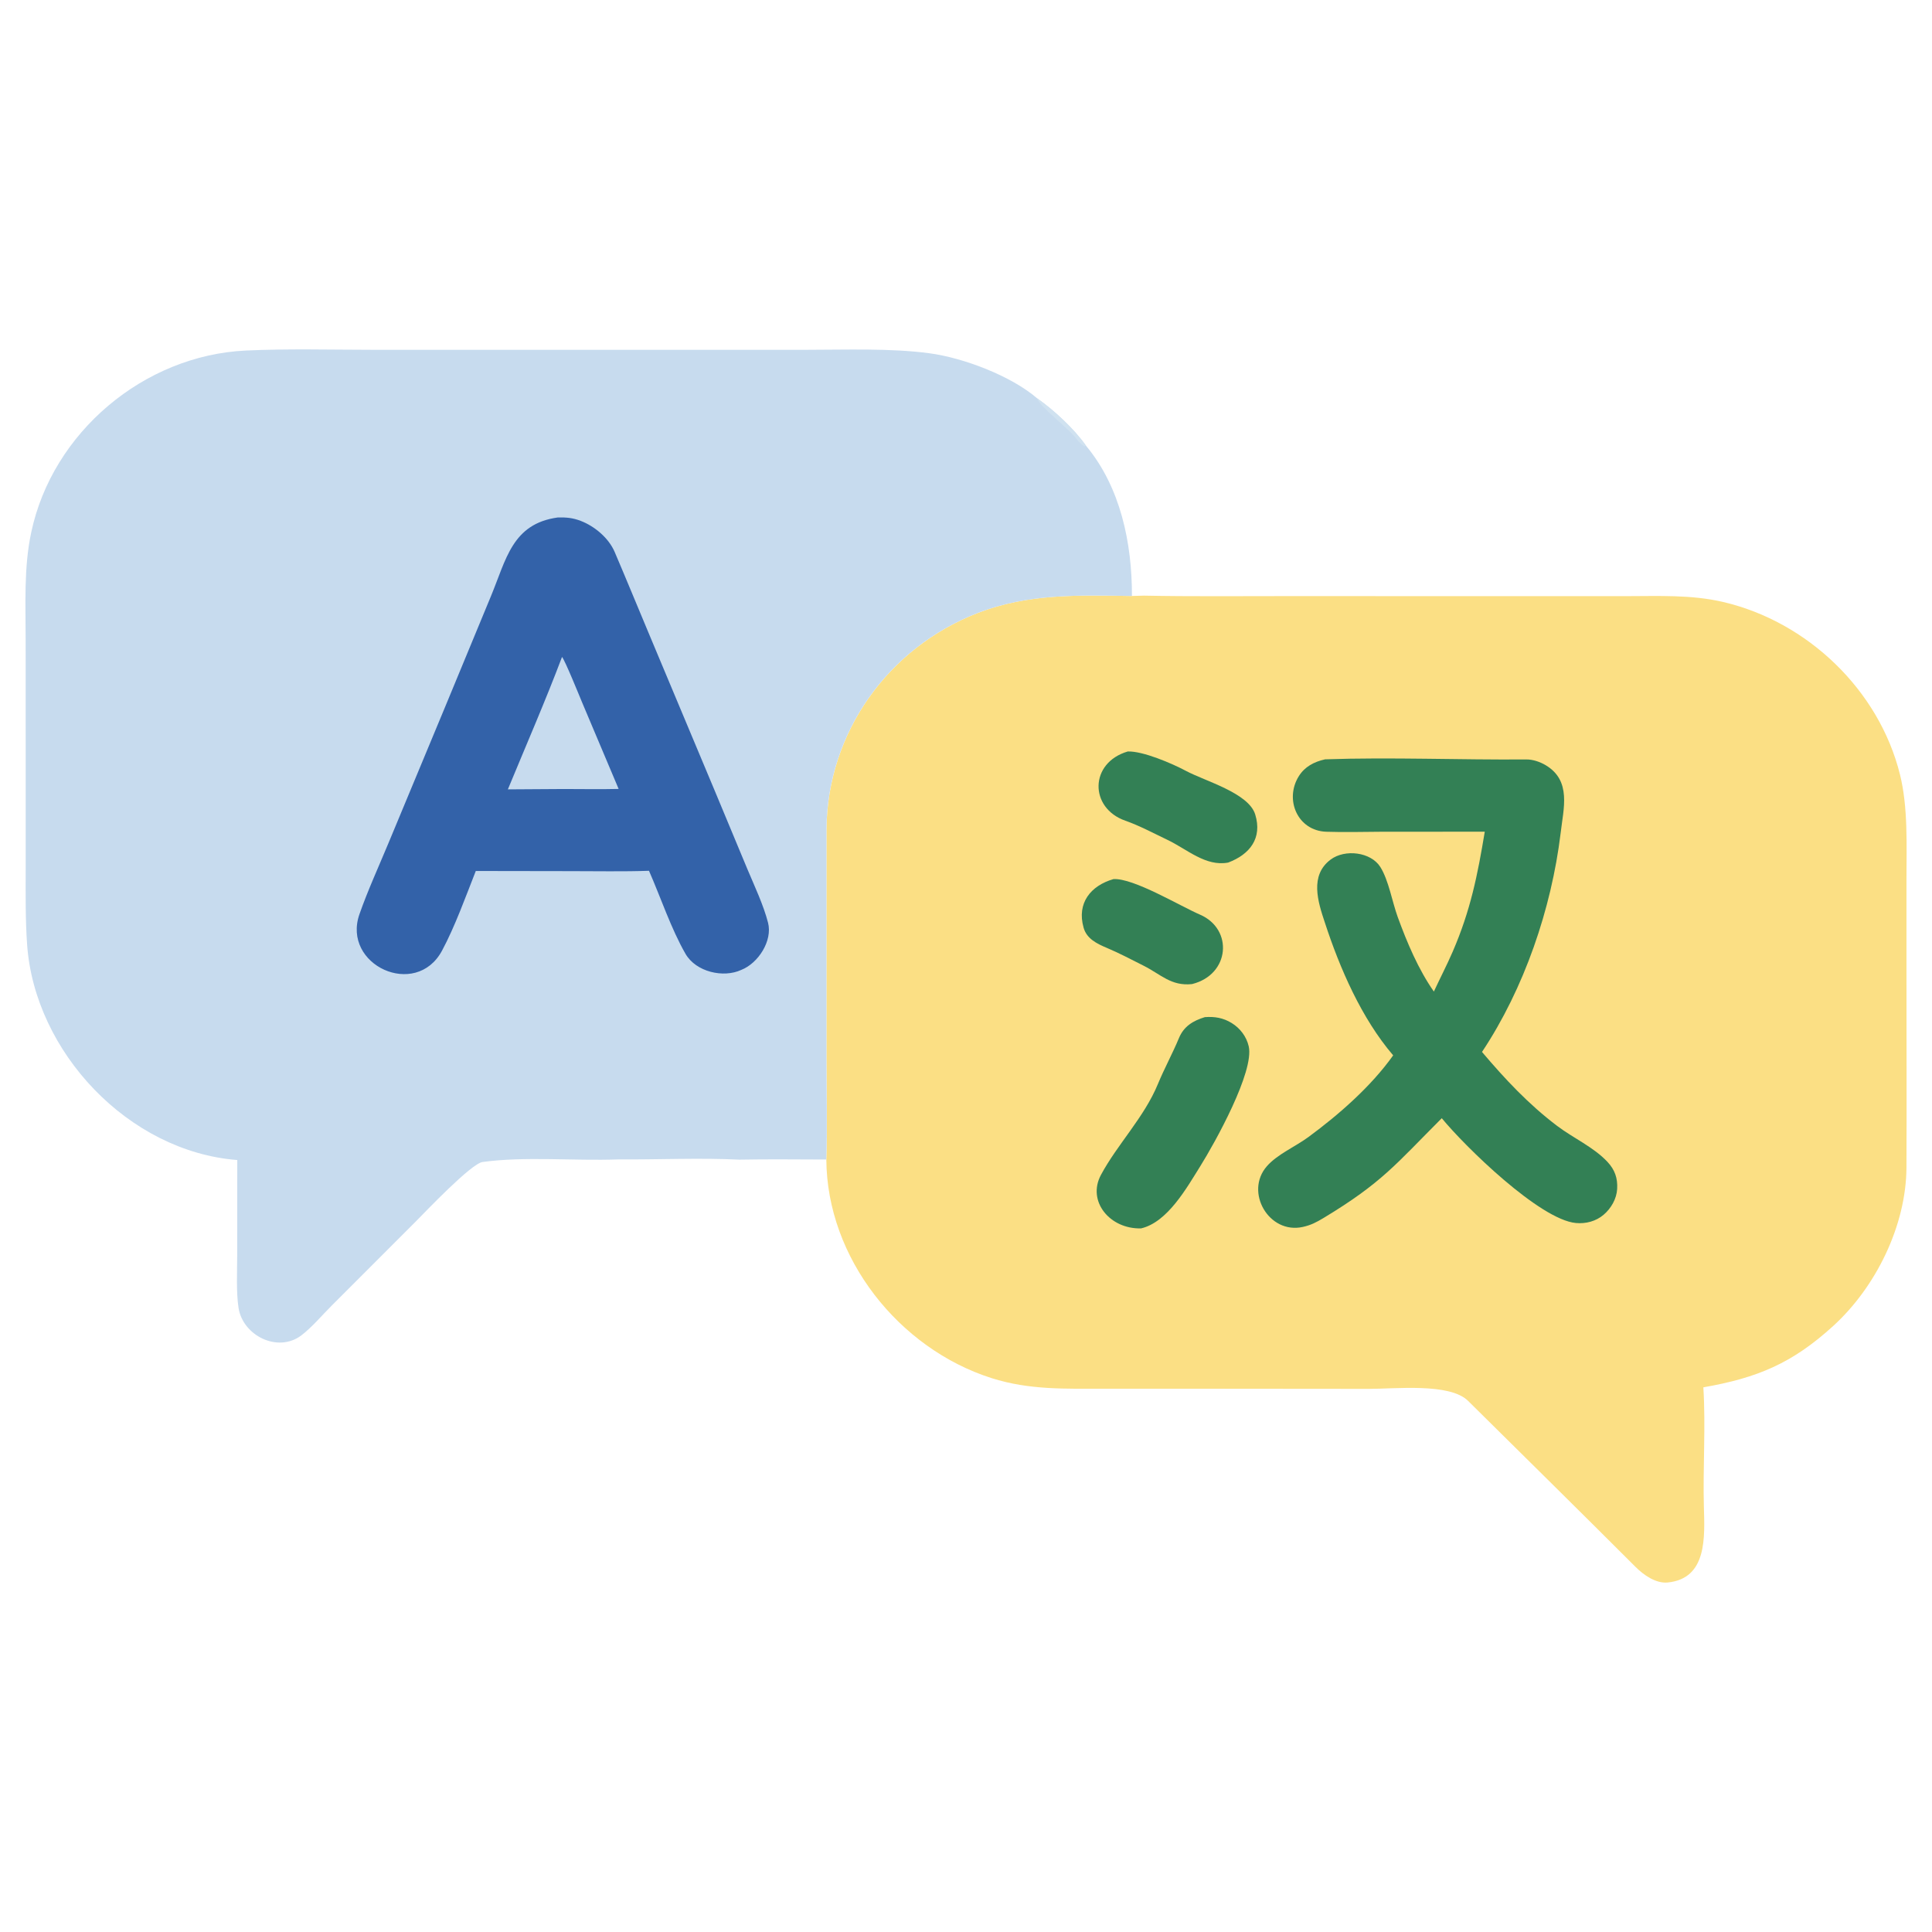
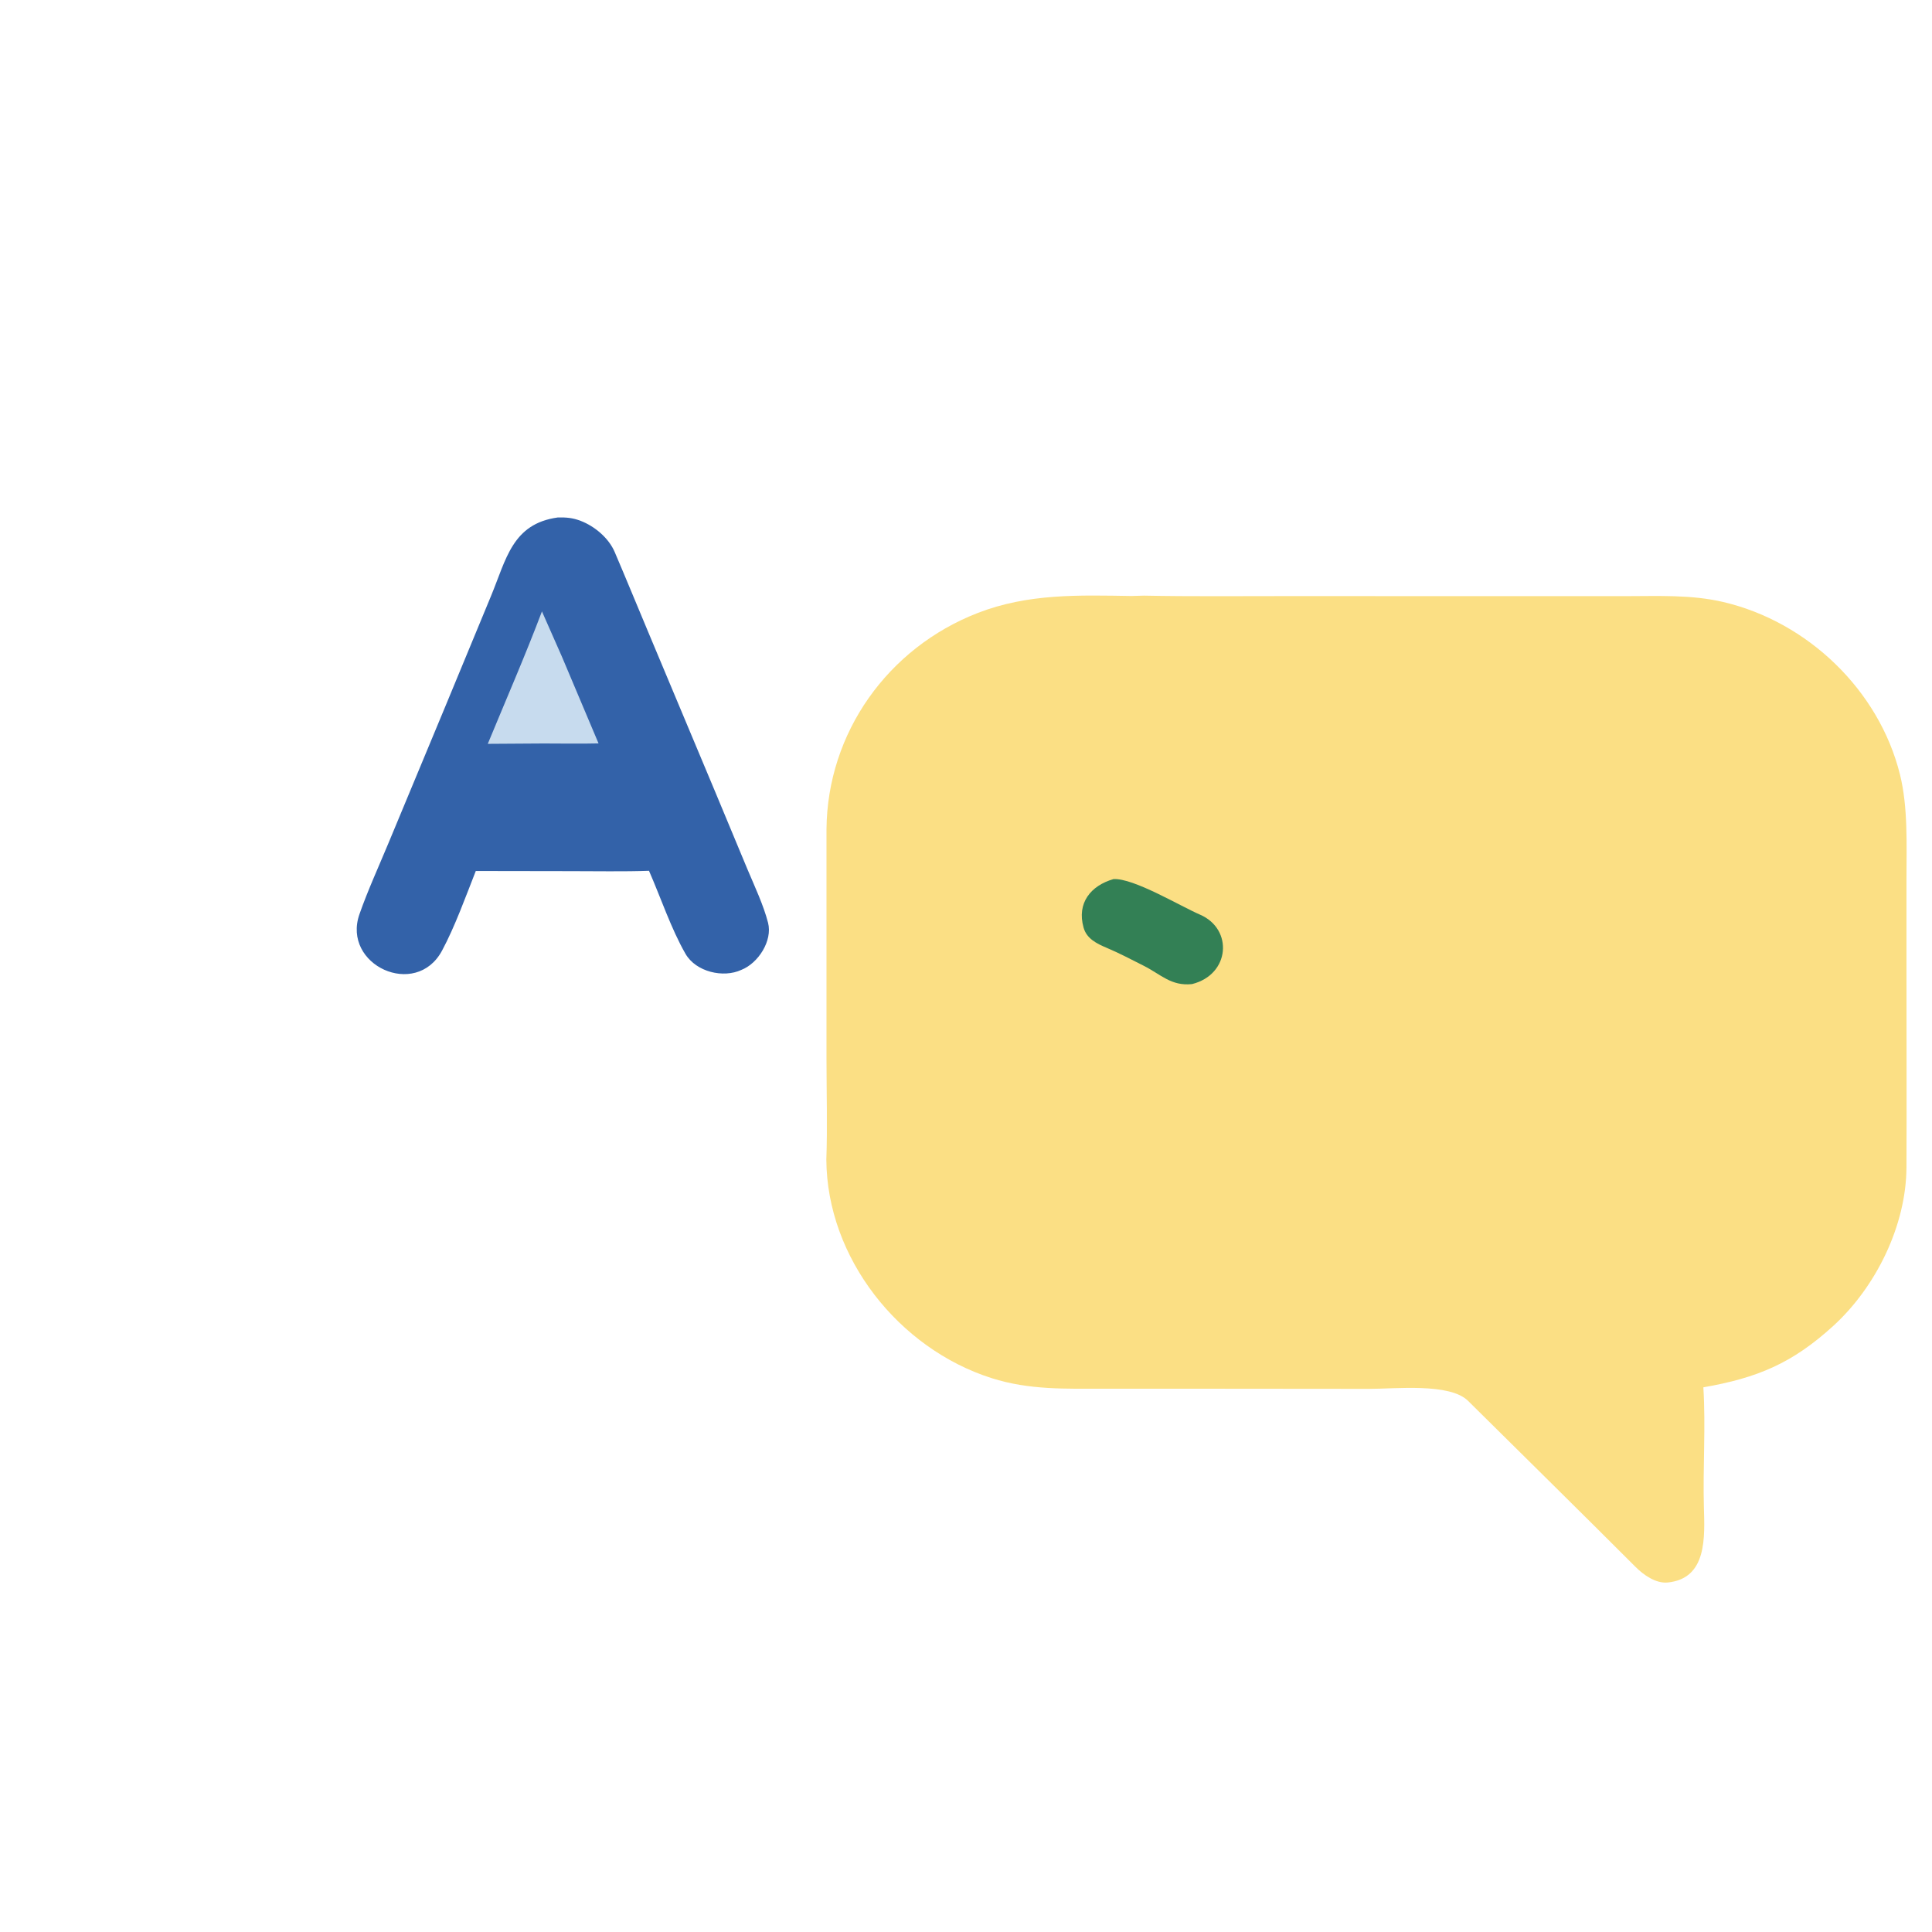
<svg xmlns="http://www.w3.org/2000/svg" id="Layer_1" version="1.1" viewBox="0 0 1024 1024">
  <defs>
    <style>
      .st0 {
        fill: #3362a9;
      }

      .st1 {
        fill: #c7dbee;
      }

      .st2 {
        fill: #338055;
      }

      .st3 {
        fill: #fbdf84;
      }

      .st4 {
        fill: #d0e2f0;
      }
    </style>
  </defs>
  <path class="st3" d="M599.96,315.88l6.35-.18c25.04.5,50.76.23,75.85.24l129.26.03h50.05c17.31,0,34.79-.89,51.83,3.09,44.73,10.44,82.6,46.67,93.72,91.43,4.33,17.42,3.45,37.38,3.45,55.31v48.94c-.02,34.62.15,69.64-.01,104.05-.14,30.74-16.16,63.27-38.66,83.85-21.91,20.03-40.43,27.67-68.99,32.67,1.3,20.5-.28,42.73.28,63.26.44,16,1.84,38.07-19.15,40.18-6.35.63-12.86-4.03-17.11-8.29-29.45-29.46-59.15-58.7-88.75-88-9.67-9.57-38.65-6.32-52.47-6.33l-100.65-.09h-39.42c-20.67-.01-39.91.77-59.95-5.6-49.16-15.63-87.32-63.68-87.61-115.86.61-16.62.09-36.36.08-53.27v-121.83c.44-51.17,32.55-96.1,80.15-114.59,26.74-10.39,53.61-9.44,81.77-9Z" />
-   <path class="st2" d="M702.28,402.46c35.09-1.2,71.52.35,106.69.06,3.47-.03,7.28,1.27,10.24,3.03,13.89,8.26,9.42,23.03,7.95,36.09-4.89,40.07-19.28,82.25-41.67,115.91,12.23,14.43,24.71,27.77,39.85,39.22,8.52,6.44,19.45,11.29,26.7,19.1,3.86,4.16,5.41,8.57,5.09,14.27-.29,5.25-3.2,10.32-7.17,13.7-4.07,3.47-9.43,4.87-14.71,4.38-19.11-1.78-58.74-40.5-71.08-55.55-24.43,24.45-31.62,34.16-62.72,52.92-3.79,2.26-6.54,3.74-10.97,4.72-17.94,3.96-30.96-18.55-19.01-32.19,5.56-6.35,15.13-10.39,22.05-15.49,16.18-11.92,33.18-26.8,44.89-43.27-16.76-19.58-28.26-46.06-36.2-70.36-3.71-11.08-8.15-25.02,3.05-33.41,7.6-5.69,21.31-4.03,26.33,3.91,4.43,7.01,6.34,18.63,9.23,26.53,4.96,13.6,10.88,27.65,19.16,39.52,3.31-7.16,6.82-13.84,9.99-21.17,9.45-21.87,13.15-40.43,16.99-63.57l-54.9.03c-9.74.04-19.18.33-29.08,0-15.29-.51-22.31-17.12-14.57-29.47,3.16-5.04,8.11-7.62,13.87-8.9Z" />
-   <path class="st2" d="M638.62,539.1c5.19-.38,9.66.36,14.17,3.11,4.49,2.74,7.86,7.19,9.05,12.33,3.09,13.34-17.81,51-25.69,63.6-7.23,11.57-17.37,29.69-31.36,32.93-16.53.47-28.75-14.37-21.28-28.32,8.68-16.21,22.94-30.55,30.2-48.19,3.28-7.97,7.8-16.26,11.14-24.32,2.6-6.29,7.49-9.21,13.78-11.15Z" />
-   <path class="st2" d="M597.72,398.3c7.98-.29,23.39,6.29,30.91,10.31,10.13,5.41,33.16,11.67,36.66,23.07,3.86,12.58-2.83,21.16-14.34,25.5-11.97,2.24-21.79-7.11-32.2-12.05-7.03-3.37-14.98-7.59-22.29-10.14-19.17-6.71-19.12-30.7,1.27-36.69Z" />
  <path class="st2" d="M590.15,465.94c10.67-.62,35.29,14.27,45.88,18.84,17.73,7.65,15.93,31.82-4.26,36.81-11.07,1.15-16.35-5.06-25.68-9.77-6.54-3.29-12.8-6.61-19.52-9.45-5.27-2.23-10.64-4.84-12.26-10.74-3.67-13.05,3.82-22.22,15.85-25.69Z" />
-   <path class="st1" d="M125.78,614.84c-57.63-4.45-107.38-57.21-111.41-114.19-.96-13.62-.76-27.06-.75-40.69v-57.64s-.02-62.72-.02-62.72c0-19.07-1.04-38.8,2.95-57.42,11.19-53.02,59.74-93.88,113.81-96.39,22.14-1.03,45.37-.4,67.65-.38h127.31s101.66,0,101.66,0c21.2,0,44.86-.94,65.59,1.82,17.96,2.39,43.26,11.93,57.13,23.89,8.95,6.29,19.58,16.14,25.93,25.16,18.31,21.96,24.4,51.7,24.32,79.61-28.16-.43-55.03-1.38-81.77,9-47.6,18.49-79.71,63.42-80.15,114.59v121.83c0,16.91.53,36.65-.09,53.27-15.28-.04-30.83-.23-46.08.06-20.75-1.03-43.23.02-64.41-.12-23.08.85-49.03-1.72-71.67,1.36-6.08.83-30.42,26.52-35.27,31.39l-44.61,44.63c-5.23,5.21-10.46,11.52-16.3,15.97-12.48,9.27-30.85,0-33.16-14.6-1.3-8.19-.72-19.61-.72-28.13l.04-50.31Z" />
-   <path class="st4" d="M549.7,211.11c8.95,6.29,19.58,16.14,25.93,25.16l-.79.33c-.93-.46-3.33-2.59-3.89-3.45-3.42-5.28-20.26-17.76-21.26-22.05Z" />
  <path class="st0" d="M295.68,274.28c4.47-.13,7.89.18,12.09,1.79,7.38,2.82,14.86,9.09,18.01,16.46,6.06,14.18,11.95,28.54,17.92,42.77l35.14,83.83,17.28,41.49c3.84,9.15,8.52,18.97,10.96,28.43,2.48,9.58-5.2,21.48-14.15,25-9.48,4.44-24.07,1.11-29.6-8.51-7.59-13.18-13.14-29.86-19.35-44.01-13.13.49-28.41.18-41.71.19l-50.09-.08c-5.34,13.56-11.08,29.54-17.91,42.25-13.84,25.73-53.18,7.64-43.75-19.35,4.41-12.61,10.29-25.41,15.42-37.78l30.31-72.87,23.95-57.88c8.14-19.59,11.28-38.44,35.49-41.75Z" />
-   <path class="st1" d="M297.89,348.19c1.68,2.08,8.99,20.15,10.65,24.13l19.35,45.83c-9.46.23-19.56.05-29.06.04l-29.65.19c9.42-22.81,20.06-47.26,28.71-70.19Z" />
+   <path class="st1" d="M297.89,348.19l19.35,45.83c-9.46.23-19.56.05-29.06.04l-29.65.19c9.42-22.81,20.06-47.26,28.71-70.19Z" />
</svg>